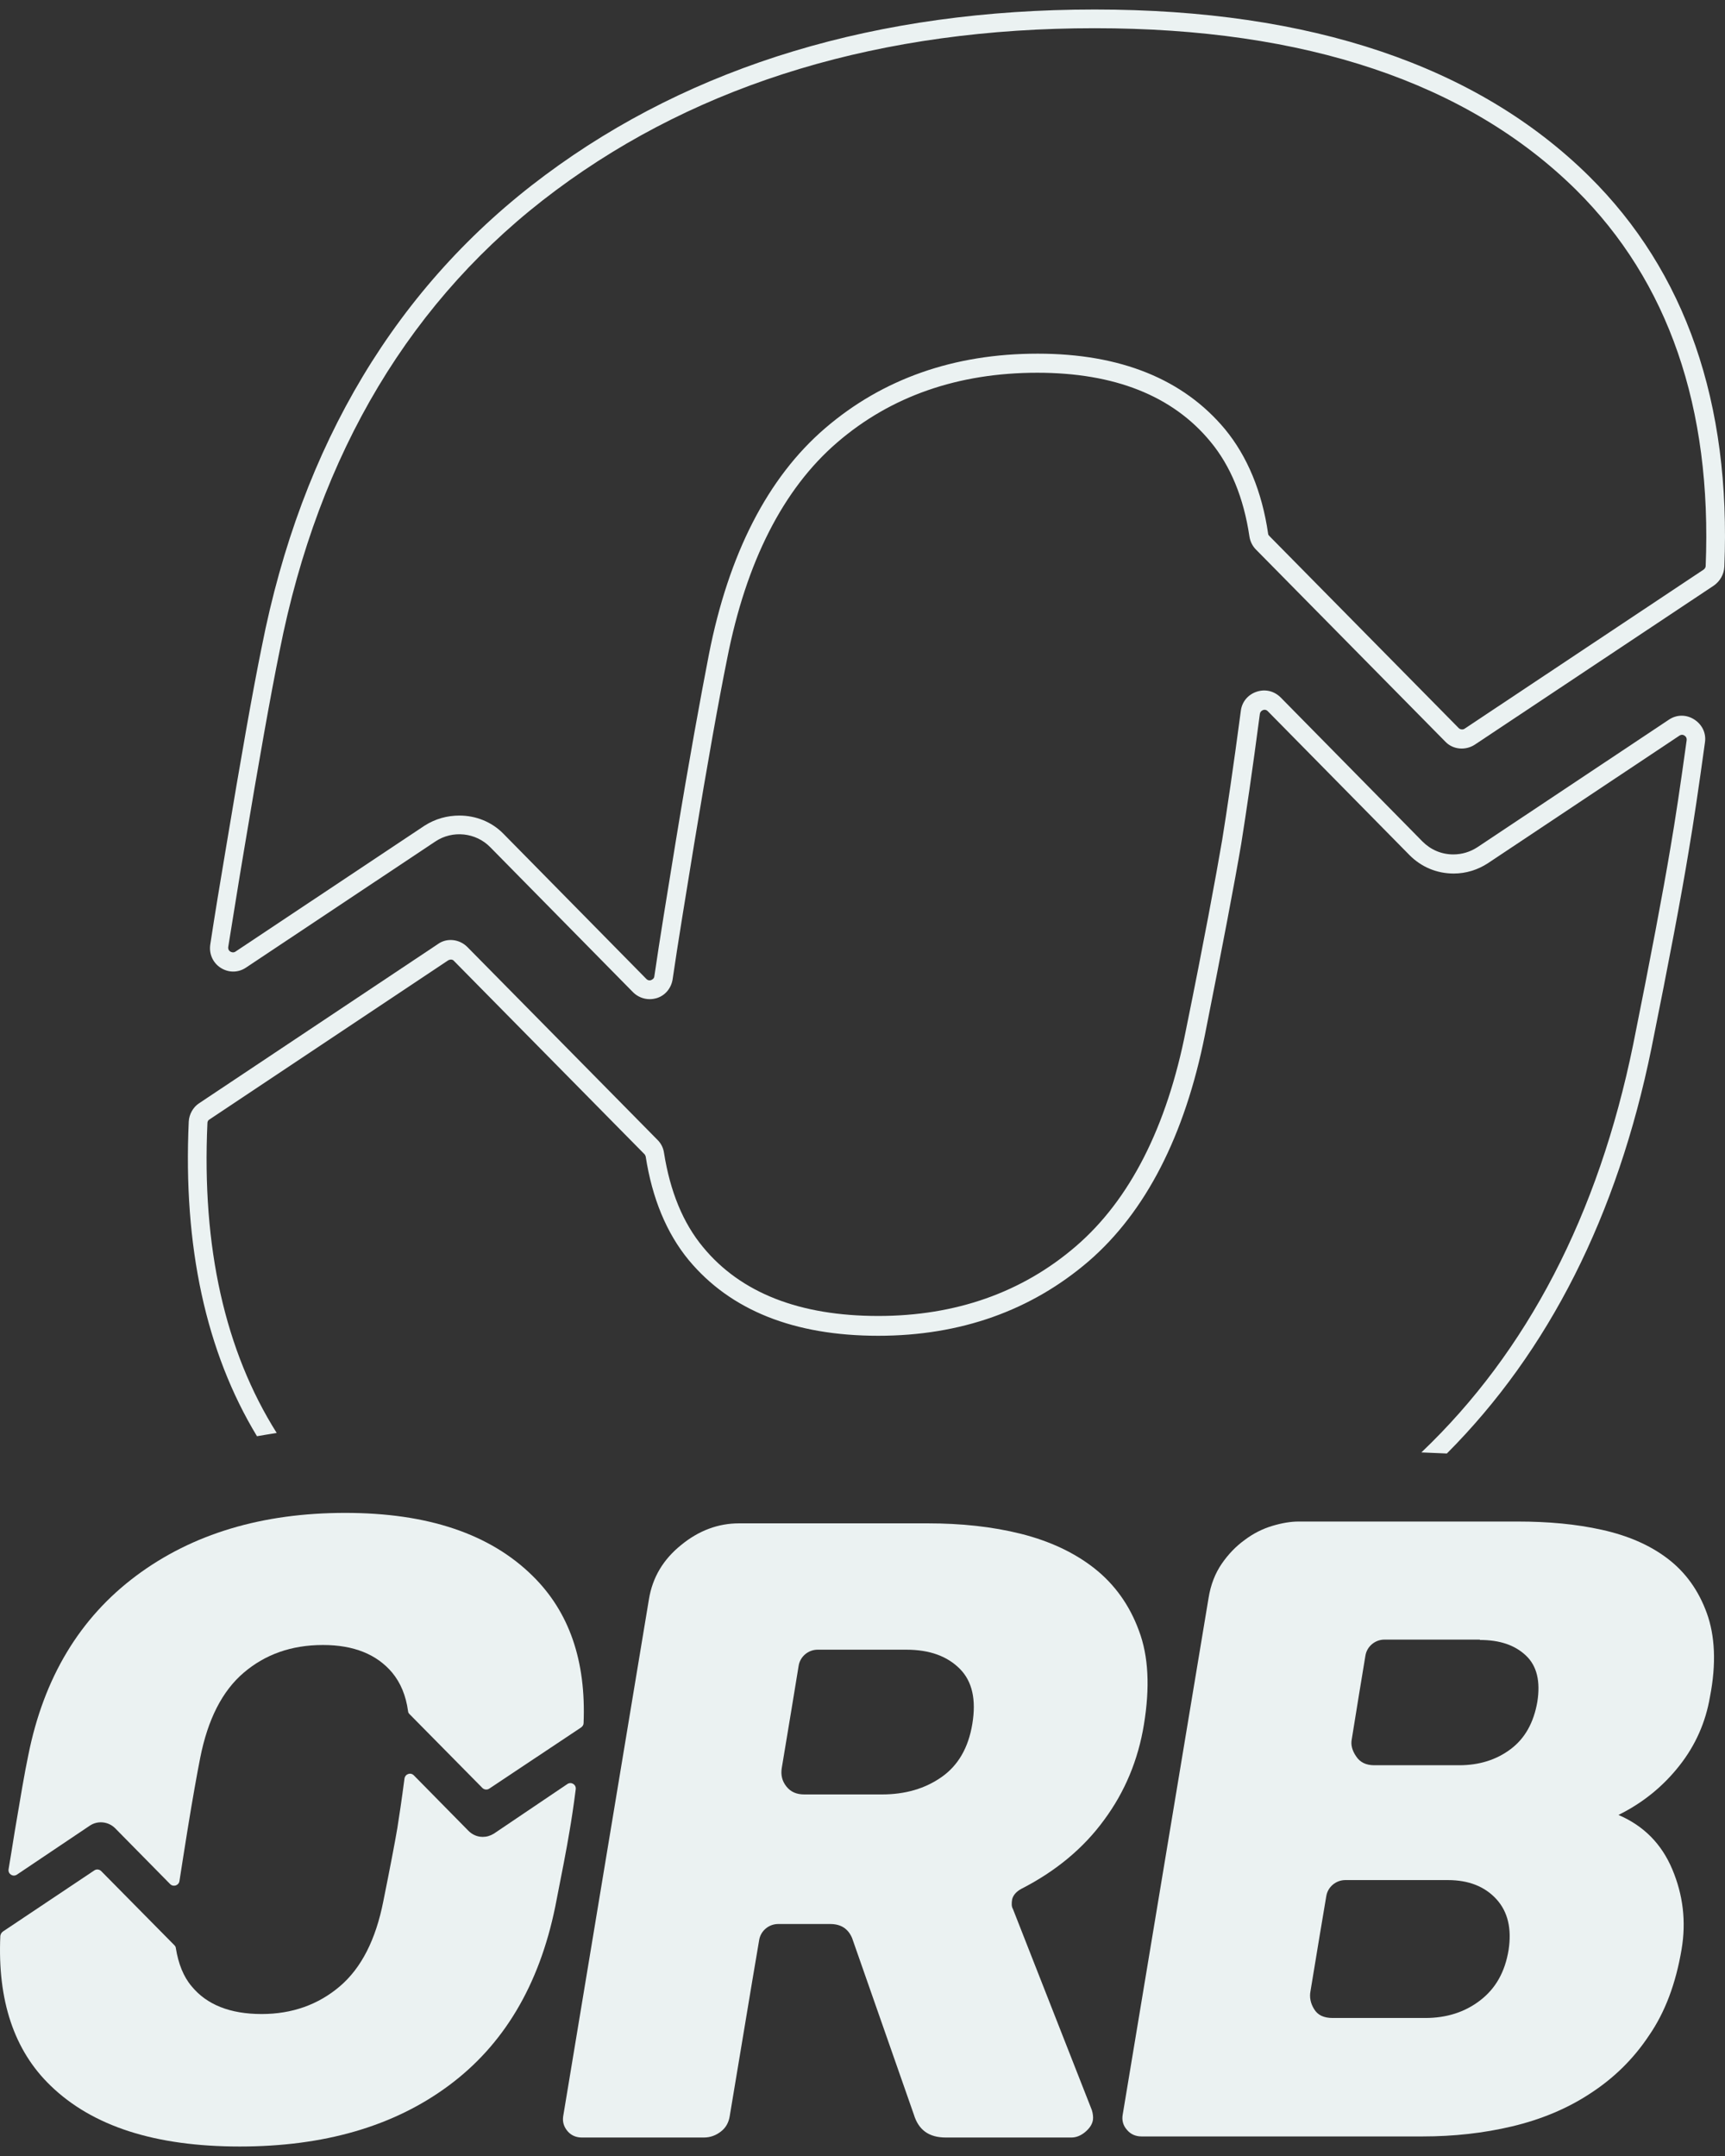
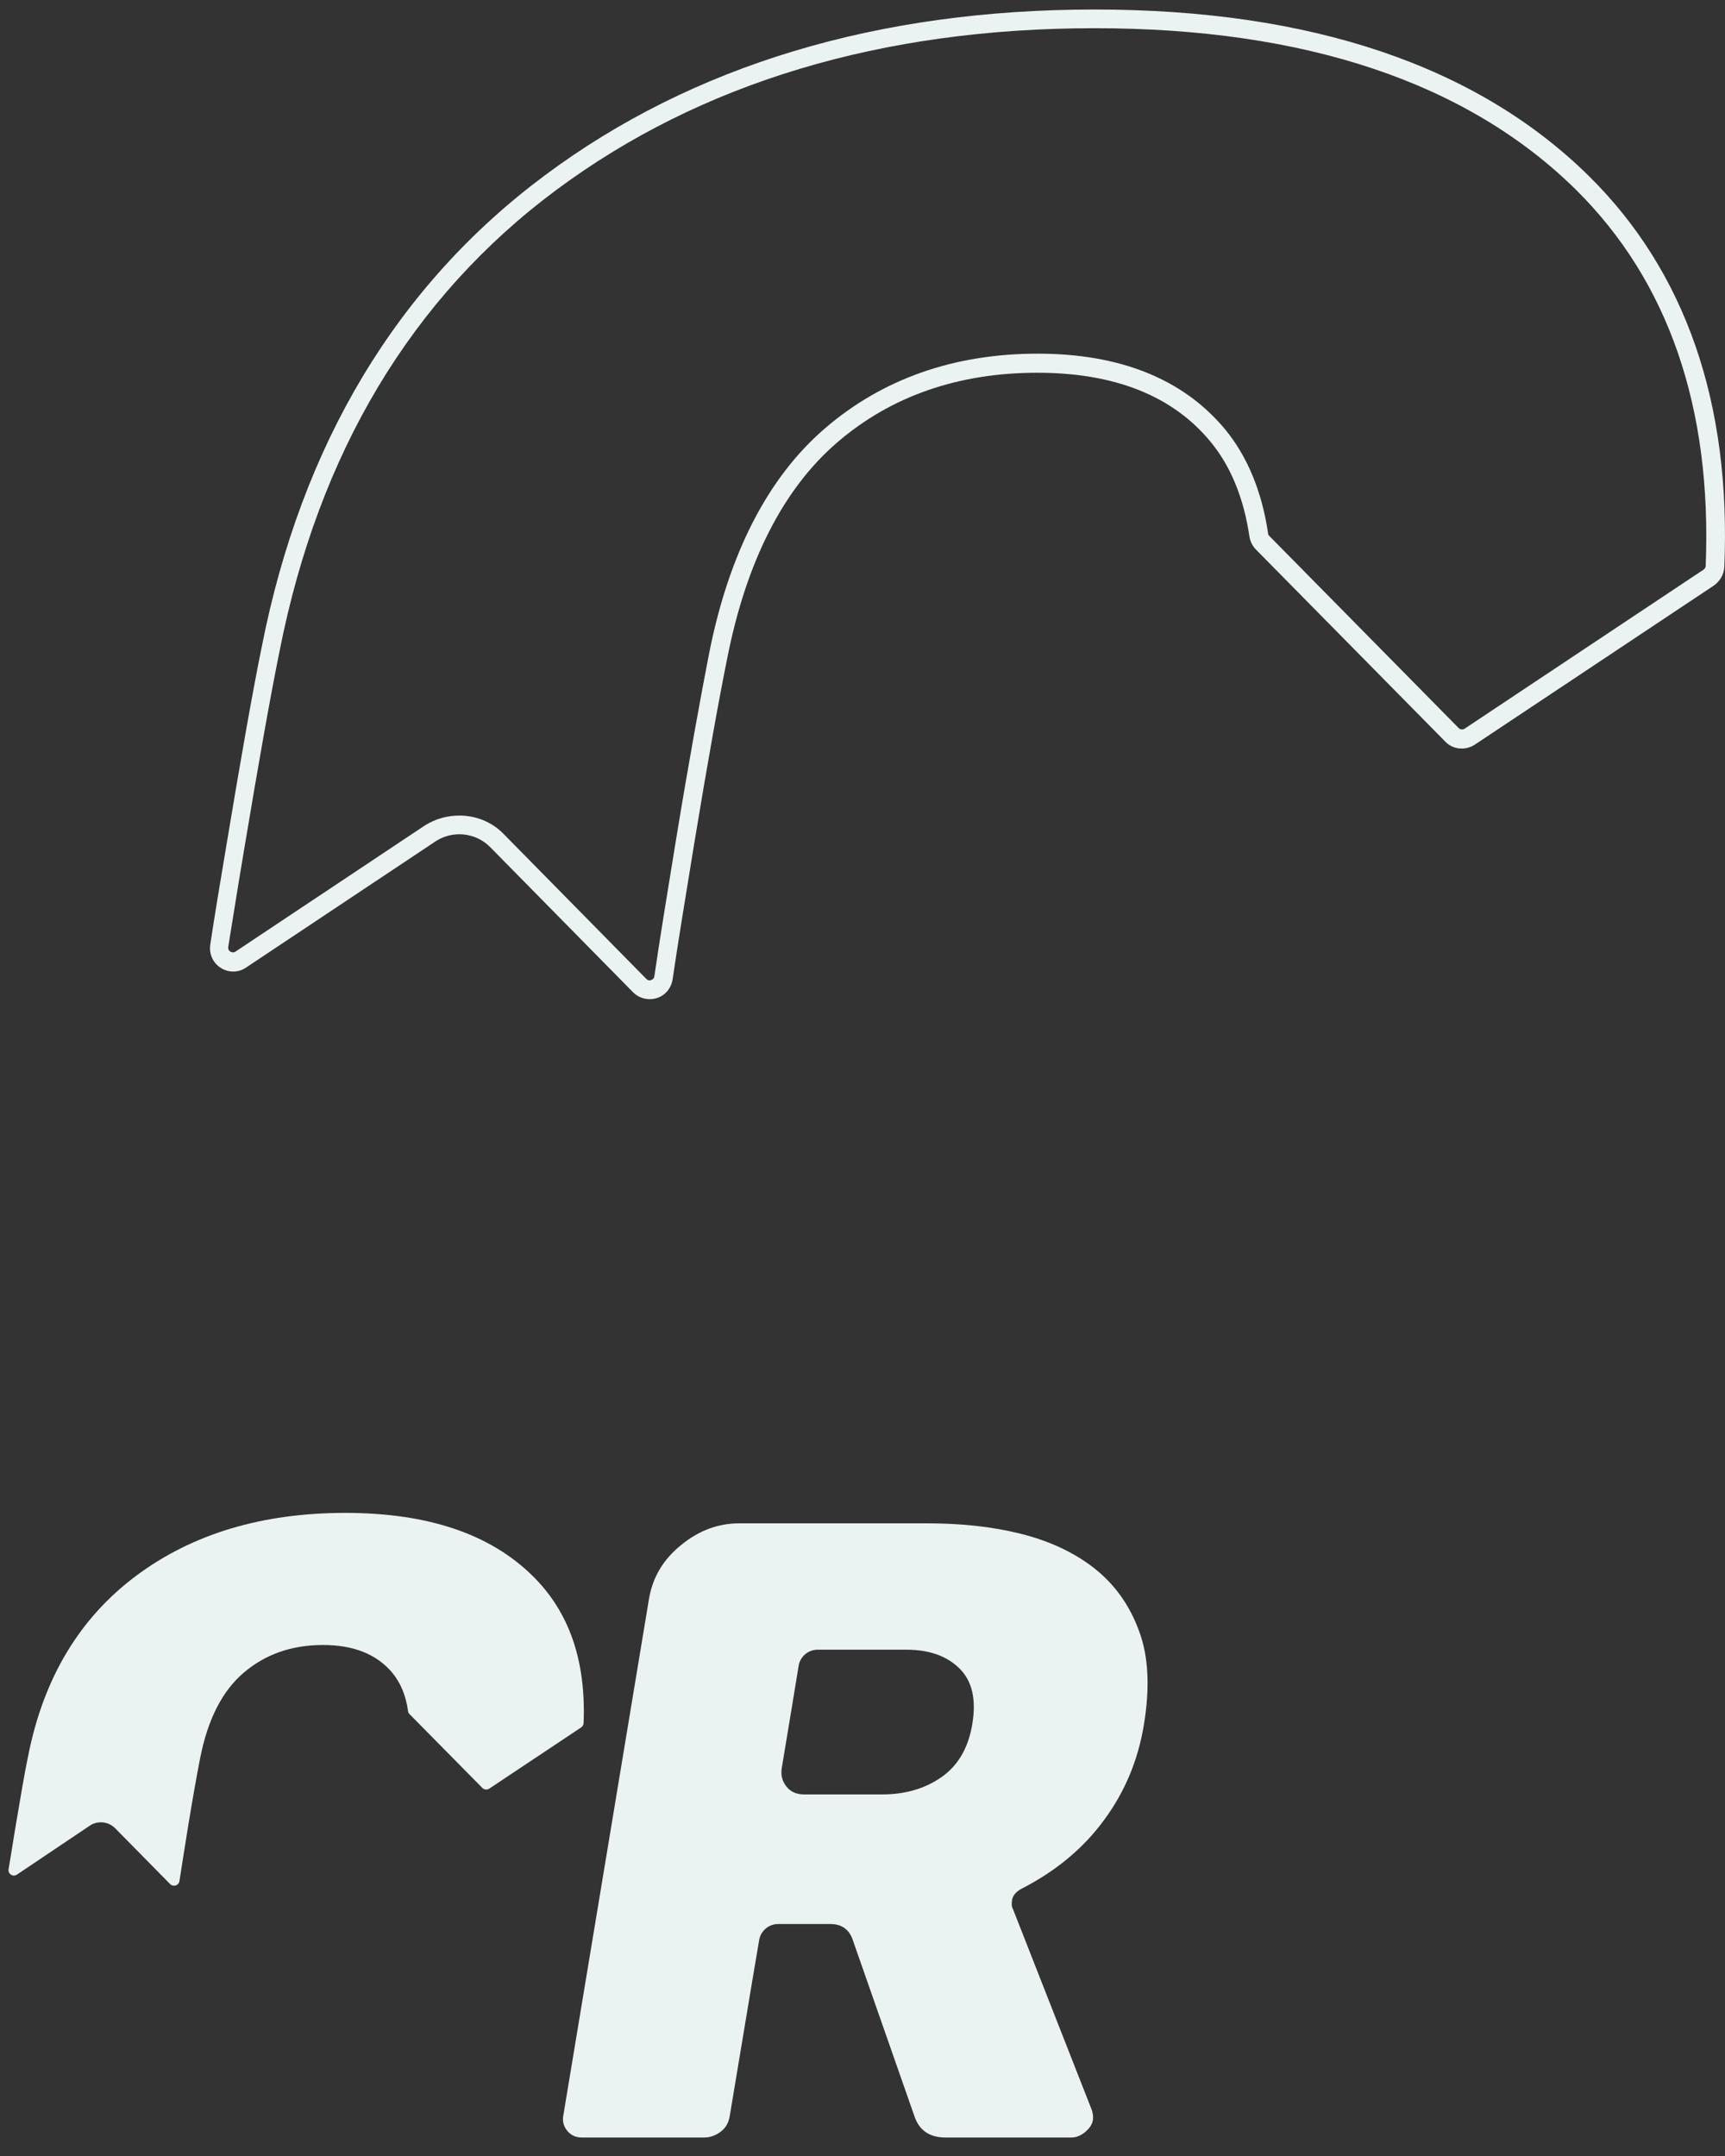
<svg xmlns="http://www.w3.org/2000/svg" width="64" height="80" viewBox="0 0 64 80" fill="none">
  <rect x="0" y="0" width="64" height="80" fill="#333333" stroke="none" />
  <path d="M24.103 37.075C23.876 37.075 23.65 36.981 23.49 36.821L18.19 31.437C17.657 30.89 16.792 30.796 16.152 31.224L9.134 35.899C8.841 36.099 8.482 36.099 8.189 35.913C7.896 35.725 7.749 35.392 7.802 35.044C7.962 33.989 8.162 32.773 8.388 31.437C8.934 28.151 9.374 25.653 9.707 24.023C11.185 16.489 14.727 10.585 20.227 6.497C25.701 2.423 32.559 0.353 40.616 0.353C48.633 0.353 54.799 2.436 58.955 6.537C62.537 10.077 64.228 14.953 63.975 21.031C63.962 21.312 63.815 21.566 63.589 21.726L54.719 27.63C54.373 27.857 53.907 27.817 53.627 27.523L46.596 20.39C46.463 20.256 46.383 20.083 46.356 19.909C46.143 18.466 45.65 17.278 44.905 16.383C43.506 14.686 41.349 13.831 38.486 13.831C35.556 13.831 33.052 14.699 31.055 16.423C29.057 18.146 27.685 20.844 26.979 24.438C26.66 26.014 26.247 28.325 25.754 31.317C25.435 33.281 25.155 34.964 24.955 36.34C24.902 36.674 24.675 36.941 24.369 37.035C24.276 37.061 24.196 37.075 24.103 37.075ZM17.045 30.262C17.644 30.262 18.243 30.489 18.683 30.943L23.983 36.327C24.05 36.393 24.13 36.38 24.156 36.367C24.183 36.353 24.263 36.327 24.276 36.233C24.476 34.857 24.755 33.161 25.075 31.197C25.568 28.191 25.994 25.867 26.3 24.291C27.033 20.55 28.484 17.718 30.615 15.888C32.746 14.058 35.396 13.123 38.499 13.123C41.575 13.123 43.906 14.072 45.451 15.928C46.276 16.93 46.822 18.239 47.049 19.802C47.049 19.842 47.075 19.869 47.102 19.896L54.12 27.016C54.173 27.069 54.267 27.083 54.333 27.043L63.203 21.138C63.243 21.111 63.283 21.058 63.283 21.005C63.522 15.127 61.898 10.438 58.475 7.045C54.44 3.064 48.434 1.047 40.616 1.047C32.719 1.047 25.994 3.064 20.627 7.058C15.273 11.039 11.824 16.797 10.373 24.157C10.04 25.787 9.6 28.271 9.054 31.544C8.828 32.88 8.641 34.082 8.468 35.138C8.455 35.245 8.521 35.298 8.548 35.311C8.575 35.325 8.655 35.365 8.735 35.311L15.753 30.636C16.152 30.382 16.592 30.262 17.045 30.262Z" fill="#EBF2F2" />
-   <path d="M10.266 53.171C8.348 50.126 7.483 46.279 7.696 41.67C7.696 41.616 7.722 41.563 7.776 41.536L16.632 35.632C16.658 35.618 16.698 35.605 16.725 35.605C16.765 35.605 16.818 35.618 16.845 35.659L23.903 42.819C23.93 42.845 23.943 42.872 23.956 42.912C24.196 44.462 24.729 45.758 25.555 46.759C27.099 48.616 29.456 49.565 32.586 49.565C35.636 49.565 38.259 48.63 40.39 46.8C42.508 44.969 43.959 42.137 44.705 38.397C45.357 35.111 45.81 32.733 46.05 31.317C46.223 30.235 46.463 28.619 46.742 26.495C46.756 26.401 46.822 26.361 46.862 26.348C46.889 26.334 46.969 26.321 47.035 26.388L52.296 31.731C52.735 32.172 53.308 32.413 53.934 32.413C54.387 32.413 54.826 32.279 55.212 32.025L62.31 27.296C62.39 27.243 62.47 27.27 62.497 27.296C62.524 27.31 62.59 27.363 62.577 27.47C62.35 29.113 62.151 30.449 61.977 31.451C61.698 33.12 61.232 35.578 60.593 38.758C59.301 45.076 56.664 50.152 52.735 53.893L53.681 53.933C57.463 50.139 60.007 45.103 61.272 38.891C61.924 35.659 62.377 33.267 62.657 31.558C62.83 30.542 63.03 29.193 63.256 27.55C63.309 27.203 63.15 26.882 62.856 26.695C62.563 26.508 62.204 26.508 61.911 26.709L54.813 31.437C54.546 31.611 54.24 31.704 53.92 31.704C53.481 31.704 53.081 31.531 52.775 31.224L47.515 25.88C47.275 25.64 46.942 25.56 46.623 25.667C46.303 25.773 46.077 26.041 46.037 26.375C45.757 28.485 45.517 30.102 45.344 31.17C45.104 32.573 44.665 34.951 43.999 38.223C43.293 41.817 41.922 44.515 39.924 46.238C37.926 47.962 35.449 48.83 32.586 48.83C29.669 48.83 27.485 47.975 26.087 46.279C25.341 45.383 24.862 44.208 24.636 42.779C24.609 42.592 24.529 42.431 24.396 42.298L17.338 35.138C17.045 34.844 16.578 34.79 16.246 35.031L7.39 40.935C7.163 41.082 7.017 41.349 7.003 41.616C6.79 46.252 7.643 50.166 9.534 53.292C9.76 53.252 10.013 53.212 10.266 53.171Z" fill="#EBF2F2" />
  <path d="M3.328 67.745C3.621 67.545 4.02 67.585 4.273 67.839L6.311 69.909C6.431 70.03 6.63 69.963 6.657 69.803C6.737 69.268 6.844 68.627 6.963 67.866C7.15 66.717 7.31 65.822 7.429 65.221C7.709 63.805 8.242 62.749 9.041 62.068C9.84 61.387 10.812 61.039 11.984 61.039C13.129 61.039 13.982 61.387 14.554 62.068C14.861 62.442 15.06 62.91 15.14 63.497C15.14 63.538 15.167 63.578 15.194 63.604L17.897 66.343C17.963 66.409 18.07 66.423 18.15 66.37L21.559 64.099C21.613 64.058 21.652 64.005 21.652 63.938C21.746 61.627 21.12 59.81 19.761 58.475C18.177 56.912 15.859 56.137 12.81 56.137C9.733 56.137 7.136 56.912 5.046 58.475C2.955 60.038 1.623 62.255 1.05 65.127C0.917 65.755 0.757 66.703 0.544 67.972C0.464 68.493 0.385 68.948 0.318 69.362C0.291 69.535 0.478 69.656 0.624 69.562L3.328 67.745Z" fill="#EBF2F2" />
-   <path d="M18.323 68.039C18.19 68.119 18.057 68.159 17.91 68.159C17.71 68.159 17.524 68.079 17.378 67.932L15.353 65.875C15.233 65.755 15.034 65.822 15.007 65.995C14.9 66.81 14.807 67.425 14.741 67.839C14.648 68.386 14.474 69.295 14.221 70.551C13.942 71.967 13.409 73.022 12.61 73.703C11.811 74.384 10.839 74.732 9.707 74.732C8.535 74.732 7.669 74.384 7.11 73.703C6.804 73.343 6.617 72.862 6.524 72.287C6.524 72.247 6.497 72.207 6.471 72.18L3.754 69.428C3.687 69.362 3.581 69.348 3.501 69.402L0.105 71.673C0.052 71.713 0.025 71.766 0.012 71.833C-0.095 74.224 0.518 76.081 1.876 77.39C3.434 78.9 5.765 79.648 8.894 79.648C12.024 79.648 14.608 78.9 16.645 77.39C18.683 75.881 20.001 73.676 20.6 70.751C20.84 69.535 21.026 68.587 21.133 67.932C21.2 67.545 21.28 67.024 21.36 66.396C21.386 66.222 21.2 66.102 21.053 66.196L18.323 68.039Z" fill="#EBF2F2" />
  <path d="M30.802 71.392C31.201 71.392 31.467 71.566 31.614 71.913L33.904 78.459C34.078 79.034 34.464 79.314 35.09 79.314H39.751C39.924 79.314 40.097 79.247 40.257 79.114C40.417 78.98 40.523 78.833 40.55 78.659C40.563 78.553 40.55 78.432 40.51 78.299L37.58 70.832C37.527 70.751 37.527 70.618 37.553 70.471C37.593 70.324 37.7 70.19 37.9 70.083C39.178 69.429 40.204 68.574 40.963 67.532C41.735 66.49 42.228 65.301 42.441 63.992C42.667 62.616 42.614 61.454 42.255 60.505C41.908 59.557 41.349 58.782 40.603 58.194C39.857 57.607 38.938 57.179 37.873 56.912C36.808 56.645 35.649 56.525 34.424 56.525H27.419C26.646 56.525 25.927 56.792 25.275 57.326C24.609 57.861 24.209 58.528 24.076 59.343L20.893 78.539C20.867 78.74 20.92 78.913 21.053 79.074C21.186 79.234 21.373 79.314 21.586 79.314H26.114C26.354 79.314 26.567 79.234 26.753 79.087C26.926 78.953 27.033 78.766 27.073 78.526L27.912 73.49L28.165 71.994C28.218 71.646 28.524 71.392 28.87 71.392H30.802ZM33.625 61.213C34.49 61.213 35.143 61.454 35.609 61.921C36.075 62.389 36.222 63.07 36.075 63.965C35.929 64.86 35.542 65.515 34.93 65.942C34.317 66.37 33.585 66.584 32.719 66.584H29.843C29.55 66.584 29.337 66.49 29.177 66.29C29.017 66.089 28.964 65.862 29.004 65.608L29.363 63.444L29.63 61.815C29.683 61.467 29.989 61.213 30.335 61.213H33.625Z" fill="#EBF2F2" />
-   <path d="M63.323 59.85C63.016 59.009 62.537 58.341 61.871 57.833C61.205 57.326 60.393 56.978 59.434 56.765C58.475 56.551 57.436 56.458 56.318 56.458H48.181C47.888 56.458 47.568 56.511 47.209 56.618C46.849 56.725 46.503 56.898 46.183 57.139C45.85 57.379 45.571 57.673 45.331 58.02C45.091 58.368 44.918 58.795 44.838 59.303L41.655 78.459C41.615 78.672 41.669 78.873 41.815 79.033C41.948 79.193 42.135 79.274 42.348 79.274H52.788C53.934 79.274 55.039 79.153 56.105 78.9C57.17 78.646 58.142 78.245 58.994 77.684C59.86 77.123 60.593 76.415 61.178 75.533C61.778 74.665 62.177 73.596 62.39 72.327C62.563 71.299 62.444 70.31 62.044 69.362C61.645 68.413 60.979 67.745 60.047 67.345C60.965 66.89 61.711 66.276 62.31 65.514C62.91 64.753 63.283 63.898 63.442 62.963C63.682 61.734 63.629 60.692 63.323 59.85ZM53.721 69.762C54.493 69.762 55.092 70.003 55.519 70.47C55.945 70.938 56.091 71.566 55.971 72.354C55.838 73.169 55.492 73.783 54.919 74.224C54.347 74.665 53.667 74.879 52.882 74.879H49.446C49.113 74.879 48.886 74.772 48.753 74.545C48.62 74.331 48.58 74.104 48.62 73.89L48.953 71.873L49.206 70.364C49.259 70.016 49.566 69.762 49.912 69.762H53.721ZM54.906 60.852C55.638 60.852 56.198 61.039 56.611 61.427C57.023 61.814 57.157 62.389 57.037 63.15C56.904 63.911 56.584 64.499 56.051 64.9C55.519 65.301 54.879 65.501 54.134 65.501H50.991C50.684 65.501 50.458 65.394 50.312 65.167C50.165 64.953 50.112 64.74 50.152 64.539L50.418 62.896L50.658 61.44C50.711 61.093 51.017 60.839 51.364 60.839H54.906V60.852Z" fill="#EBF2F2" />
</svg>